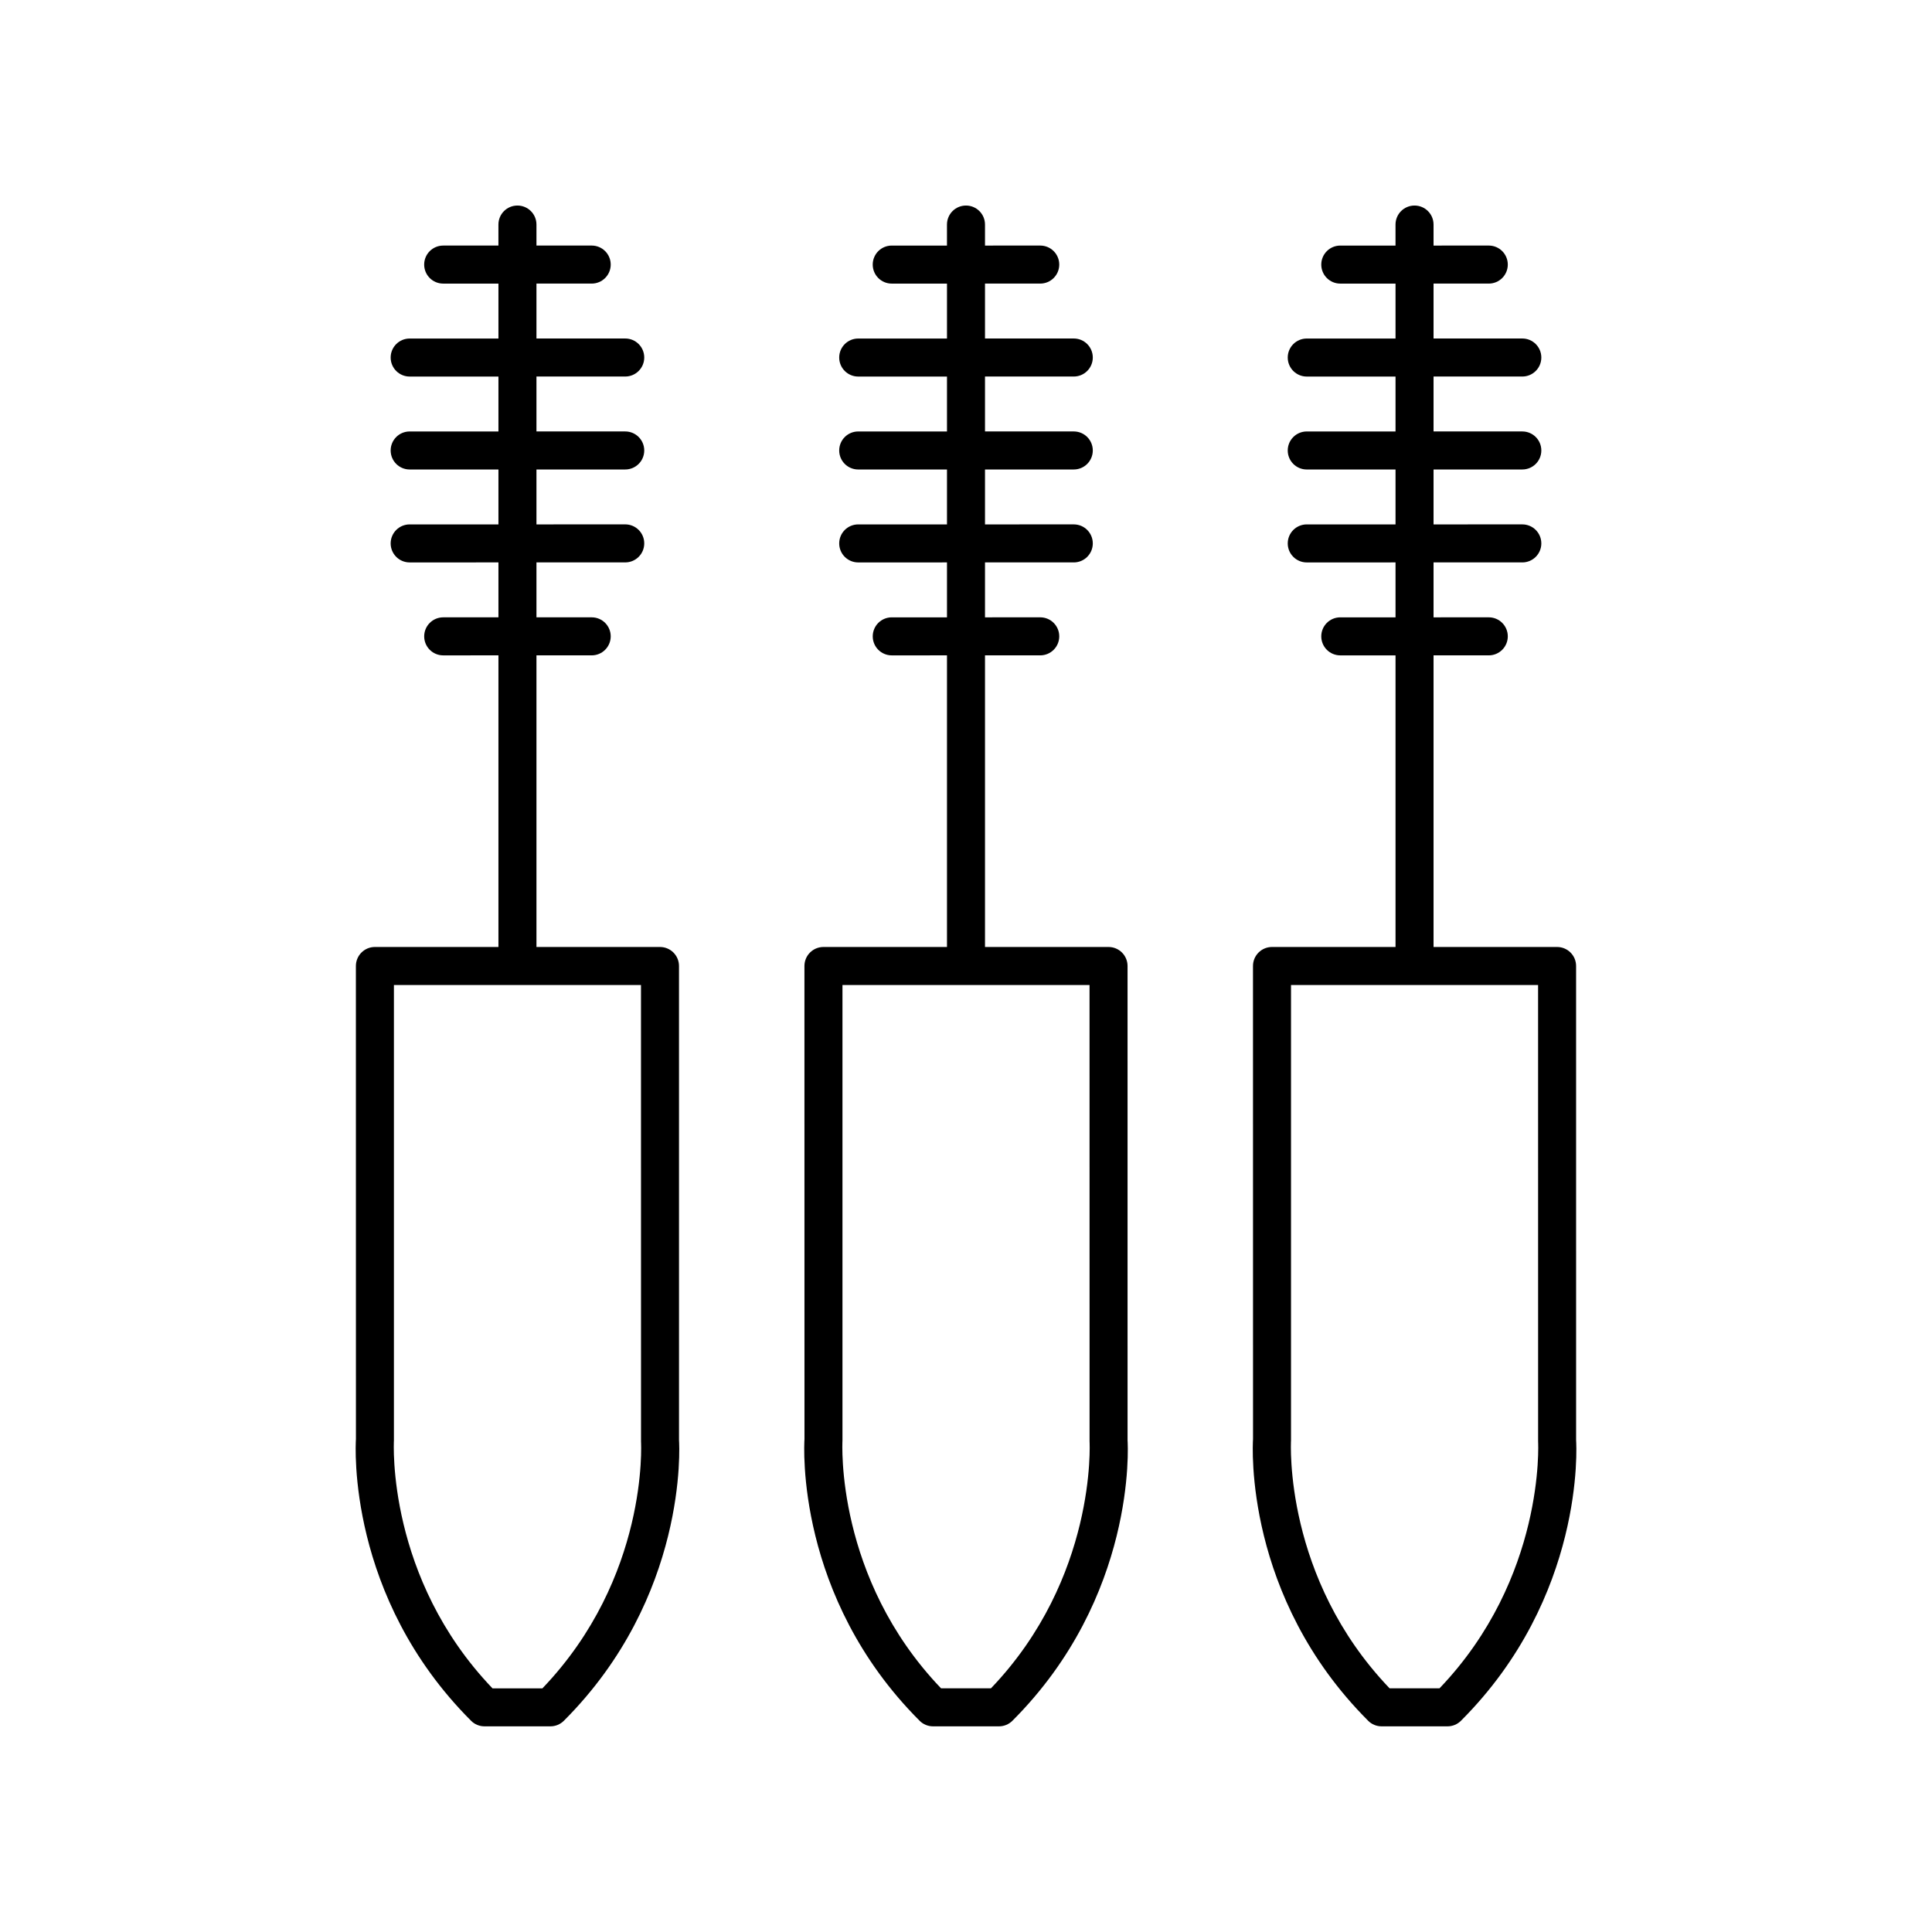
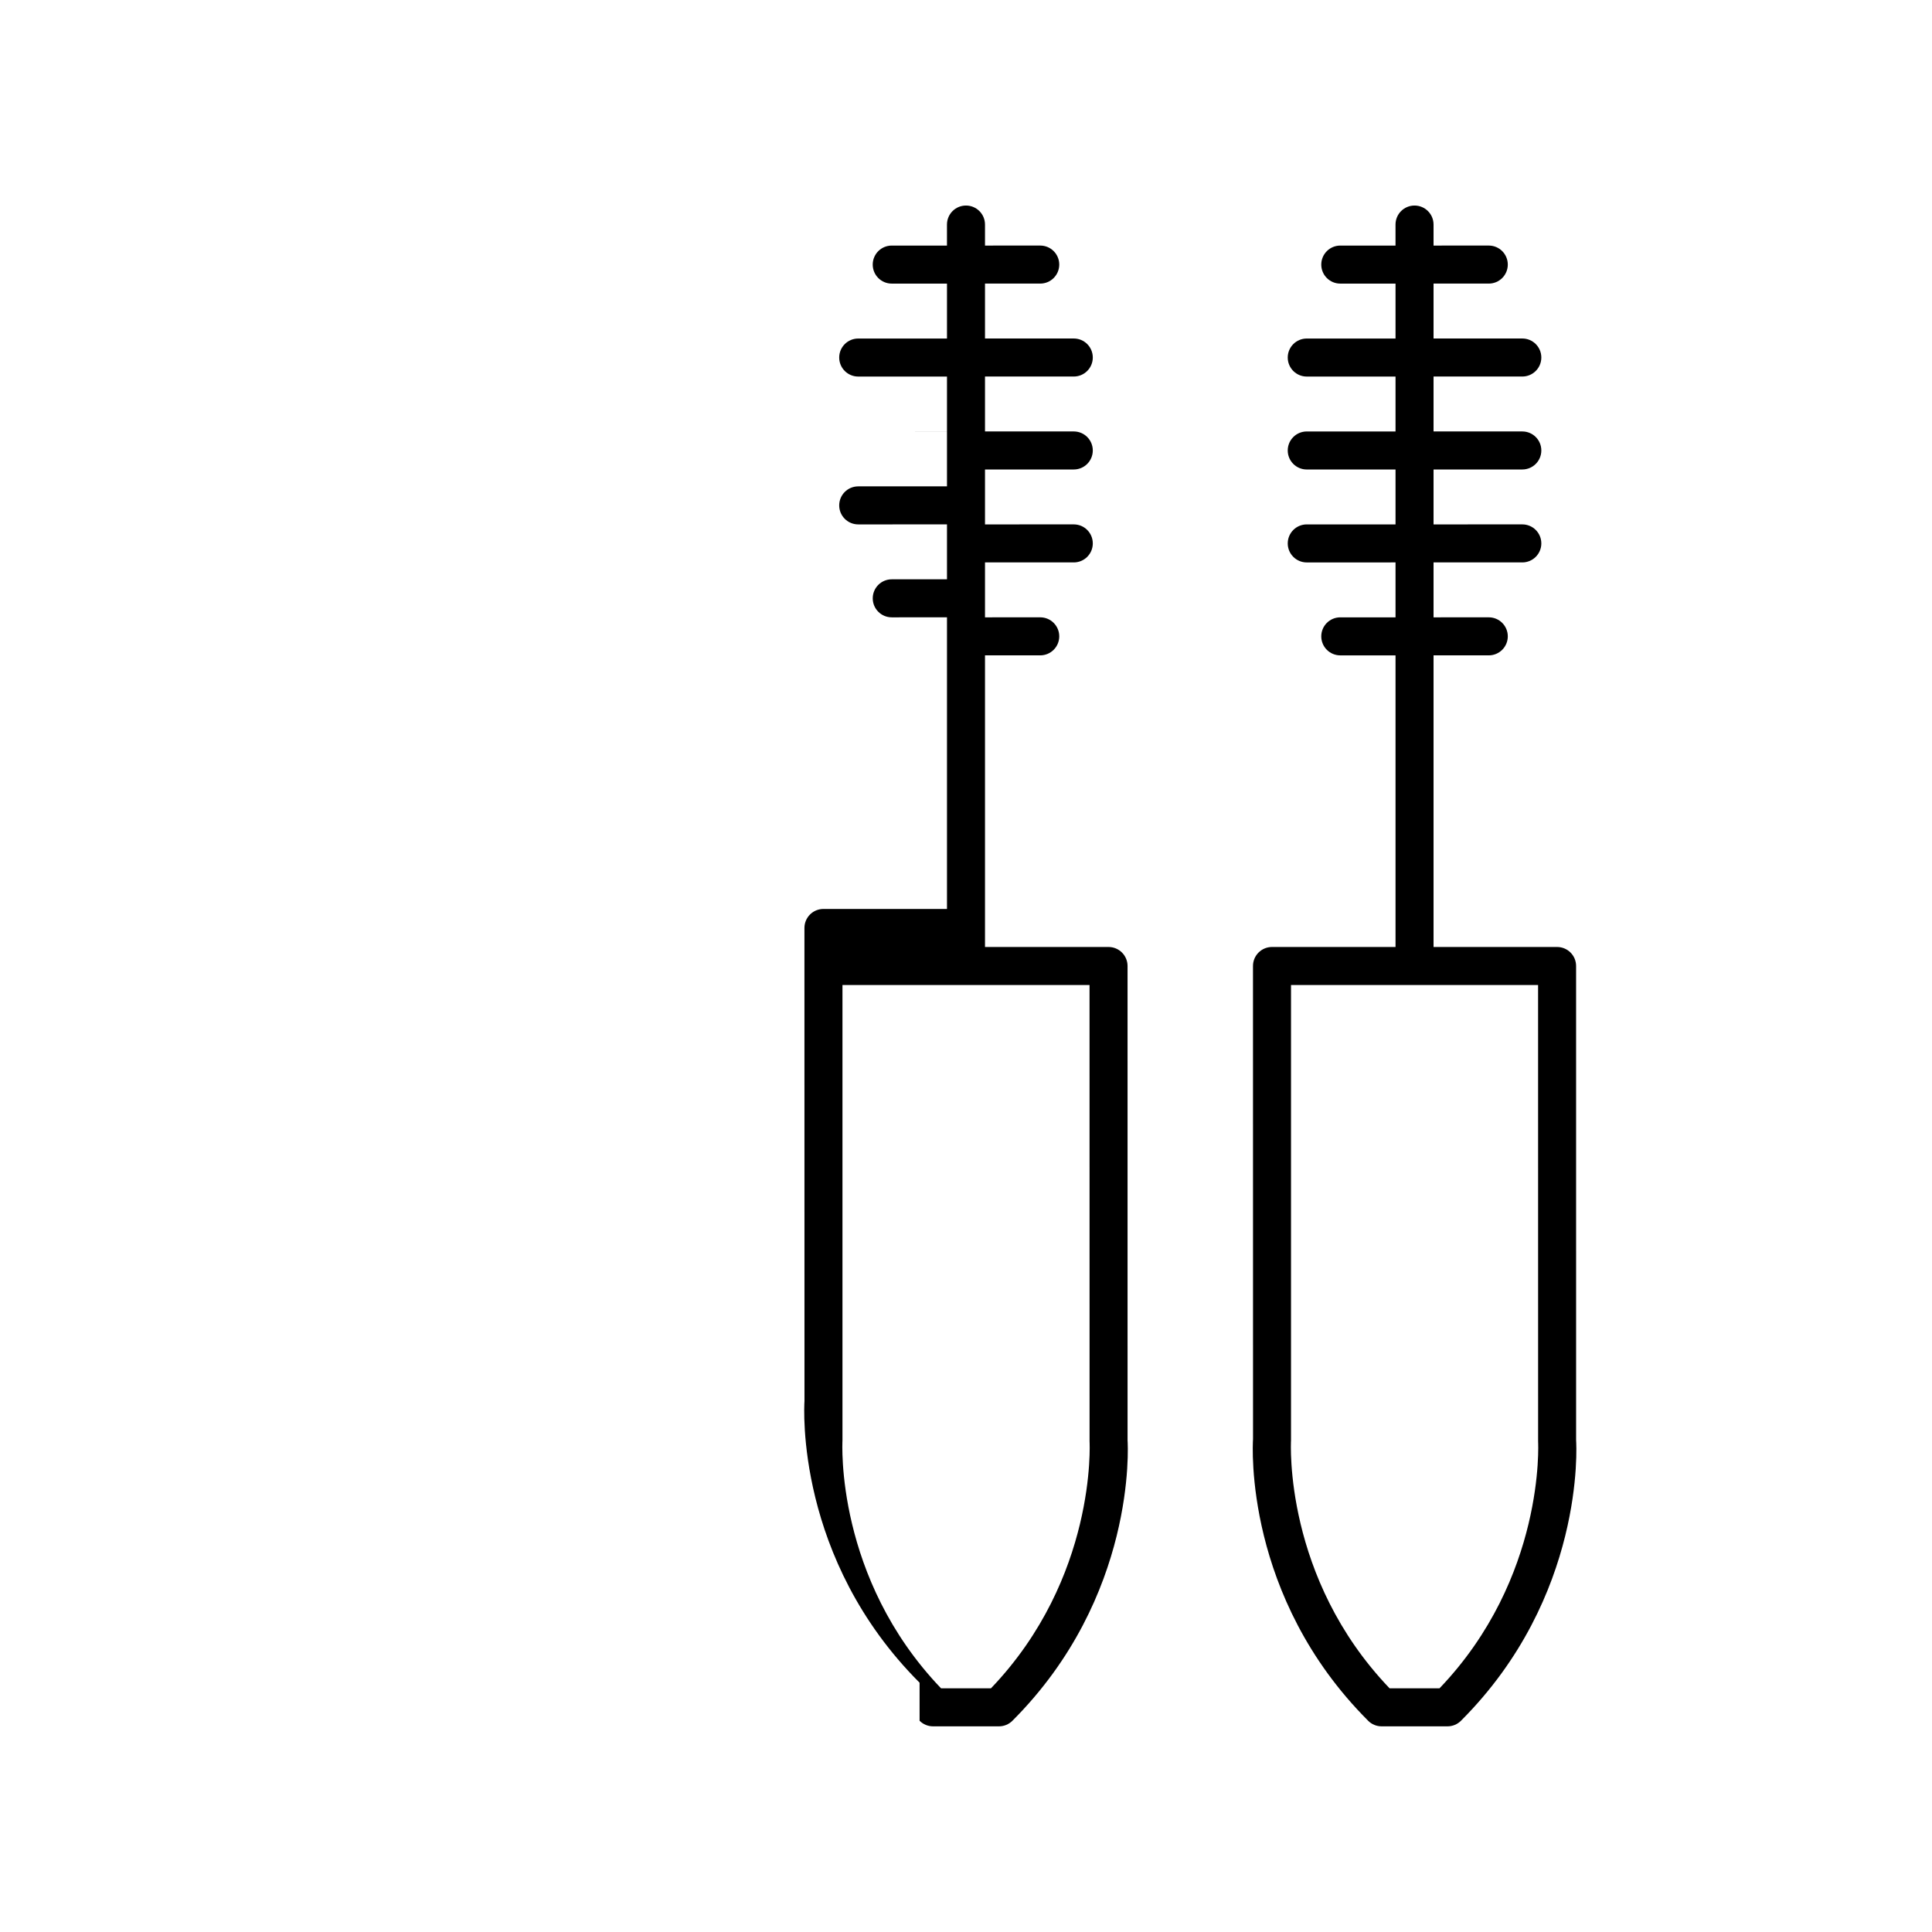
<svg xmlns="http://www.w3.org/2000/svg" fill="#000000" width="800px" height="800px" version="1.1" viewBox="144 144 512 512">
  <g>
-     <path d="m268.83 600.02c0.945 0.945 2.223 1.477 3.562 1.477h17.477c1.34 0 2.617-0.531 3.562-1.477 32.875-32.871 30.617-72.965 30.516-74.32l-0.004-125.7c0-2.785-2.254-5.039-5.039-5.039h-32.738v-77.285h14.641c2.785 0 5.039-2.254 5.039-5.039 0-2.785-2.254-5.039-5.039-5.039h-14.641v-14.555h23.527c2.785 0 5.039-2.254 5.039-5.039s-2.254-5.039-5.039-5.039l-23.527 0.008v-14.555h23.527c2.785 0 5.039-2.254 5.039-5.039s-2.254-5.039-5.039-5.039h-23.527v-14.555h23.527c2.785 0 5.039-2.254 5.039-5.039s-2.254-5.039-5.039-5.039l-23.527 0.004v-14.555h14.641c2.785 0 5.039-2.254 5.039-5.039 0-2.785-2.254-5.039-5.039-5.039h-14.641v-5.566c0-2.785-2.254-5.039-5.039-5.039s-5.039 2.254-5.039 5.039v5.57h-14.637c-2.785 0-5.039 2.254-5.039 5.039s2.254 5.039 5.039 5.039h14.641v14.555h-23.523c-2.785 0-5.039 2.254-5.039 5.039s2.254 5.039 5.039 5.039l23.523-0.004v14.555h-23.523c-2.785 0-5.039 2.254-5.039 5.039 0 2.785 2.254 5.039 5.039 5.039l23.523-0.004v14.555h-23.523c-2.785 0-5.039 2.254-5.039 5.039 0 2.785 2.254 5.039 5.039 5.039l23.523-0.004v14.555h-14.637c-2.785 0-5.039 2.254-5.039 5.039s2.254 5.039 5.039 5.039l14.637-0.004v77.285h-32.738c-2.785 0-5.039 2.254-5.039 5.039l0.012 125.36c-0.113 1.691-2.367 41.789 30.504 74.652zm-20.438-74.32v-120.66h65.477l0.008 121c0.023 0.359 2.031 35.984-26.129 65.387h-13.234c-28.027-29.277-26.156-65.039-26.121-65.723z" />
-     <path d="m387.7 600.02c0.945 0.945 2.223 1.477 3.562 1.477h17.477c1.34 0 2.617-0.531 3.562-1.477 32.871-32.867 30.617-72.965 30.516-74.32l-0.004-125.7c0-2.785-2.254-5.039-5.039-5.039h-32.738v-77.285h14.637c2.785 0 5.039-2.254 5.039-5.039 0-2.785-2.254-5.039-5.039-5.039l-14.637 0.004v-14.555h23.527c2.785 0 5.039-2.254 5.039-5.039 0-2.785-2.254-5.039-5.039-5.039l-23.527 0.004v-14.555h23.527c2.785 0 5.039-2.254 5.039-5.039s-2.254-5.039-5.039-5.039h-23.527v-14.555h23.527c2.785 0 5.039-2.254 5.039-5.039s-2.254-5.039-5.039-5.039l-23.527 0.004v-14.555h14.637c2.785 0 5.039-2.254 5.039-5.039 0-2.785-2.254-5.039-5.039-5.039l-14.637 0.004v-5.57c0-2.785-2.254-5.039-5.039-5.039s-5.039 2.254-5.039 5.039v5.57h-14.637c-2.785 0-5.039 2.254-5.039 5.039s2.254 5.039 5.039 5.039h14.641v14.555h-23.523c-2.785 0-5.039 2.254-5.039 5.039s2.254 5.039 5.039 5.039l23.523-0.004v14.555h-23.523c-2.785 0-5.039 2.254-5.039 5.039 0 2.785 2.254 5.039 5.039 5.039l23.523-0.004v14.555h-23.523c-2.785 0-5.039 2.254-5.039 5.039 0 2.785 2.254 5.039 5.039 5.039l23.523-0.004v14.555h-14.637c-2.785 0-5.039 2.254-5.039 5.039s2.254 5.039 5.039 5.039l14.637-0.004v77.285h-32.738c-2.785 0-5.039 2.254-5.039 5.039l0.012 125.36c-0.113 1.691-2.367 41.789 30.504 74.652zm-20.438-74.32v-120.66h65.477l0.008 120.98c0.023 0.363 1.895 36.121-26.129 65.398h-13.234c-28.027-29.277-26.156-65.039-26.121-65.723z" />
+     <path d="m387.7 600.02c0.945 0.945 2.223 1.477 3.562 1.477h17.477c1.34 0 2.617-0.531 3.562-1.477 32.871-32.867 30.617-72.965 30.516-74.32l-0.004-125.7c0-2.785-2.254-5.039-5.039-5.039h-32.738v-77.285h14.637c2.785 0 5.039-2.254 5.039-5.039 0-2.785-2.254-5.039-5.039-5.039l-14.637 0.004v-14.555h23.527c2.785 0 5.039-2.254 5.039-5.039 0-2.785-2.254-5.039-5.039-5.039l-23.527 0.004v-14.555h23.527c2.785 0 5.039-2.254 5.039-5.039s-2.254-5.039-5.039-5.039h-23.527v-14.555h23.527c2.785 0 5.039-2.254 5.039-5.039s-2.254-5.039-5.039-5.039l-23.527 0.004v-14.555h14.637c2.785 0 5.039-2.254 5.039-5.039 0-2.785-2.254-5.039-5.039-5.039l-14.637 0.004v-5.57c0-2.785-2.254-5.039-5.039-5.039s-5.039 2.254-5.039 5.039v5.57h-14.637c-2.785 0-5.039 2.254-5.039 5.039s2.254 5.039 5.039 5.039h14.641v14.555h-23.523c-2.785 0-5.039 2.254-5.039 5.039s2.254 5.039 5.039 5.039l23.523-0.004v14.555h-23.523l23.523-0.004v14.555h-23.523c-2.785 0-5.039 2.254-5.039 5.039 0 2.785 2.254 5.039 5.039 5.039l23.523-0.004v14.555h-14.637c-2.785 0-5.039 2.254-5.039 5.039s2.254 5.039 5.039 5.039l14.637-0.004v77.285h-32.738c-2.785 0-5.039 2.254-5.039 5.039l0.012 125.36c-0.113 1.691-2.367 41.789 30.504 74.652zm-20.438-74.32v-120.66h65.477l0.008 120.98c0.023 0.363 1.895 36.121-26.129 65.398h-13.234c-28.027-29.277-26.156-65.039-26.121-65.723z" />
    <path d="m506.57 600.02c0.945 0.945 2.223 1.477 3.562 1.477h17.477c1.34 0 2.617-0.531 3.562-1.477 32.871-32.867 30.617-72.965 30.516-74.32l-0.004-125.7c0-2.785-2.254-5.039-5.039-5.039h-32.738v-77.285h14.637c2.785 0 5.039-2.254 5.039-5.039 0-2.785-2.254-5.039-5.039-5.039l-14.637 0.004v-14.555h23.523c2.785 0 5.039-2.254 5.039-5.039 0-2.785-2.254-5.039-5.039-5.039l-23.523 0.004v-14.555h23.523c2.785 0 5.039-2.254 5.039-5.039s-2.254-5.039-5.039-5.039h-23.523v-14.555h23.523c2.785 0 5.039-2.254 5.039-5.039s-2.254-5.039-5.039-5.039l-23.523 0.004v-14.555h14.637c2.785 0 5.039-2.254 5.039-5.039 0-2.785-2.254-5.039-5.039-5.039l-14.637 0.004v-5.57c0-2.785-2.254-5.039-5.039-5.039-2.785 0-5.039 2.254-5.039 5.039v5.57h-14.637c-2.785 0-5.039 2.254-5.039 5.039s2.254 5.039 5.039 5.039h14.641v14.555h-23.527c-2.785 0-5.039 2.254-5.039 5.039s2.254 5.039 5.039 5.039l23.527-0.004v14.555h-23.527c-2.785 0-5.039 2.254-5.039 5.039 0 2.785 2.254 5.039 5.039 5.039l23.527-0.004v14.555h-23.527c-2.785 0-5.039 2.254-5.039 5.039 0 2.785 2.254 5.039 5.039 5.039l23.527-0.004v14.555h-14.641c-2.785 0-5.039 2.254-5.039 5.039s2.254 5.039 5.039 5.039h14.641v77.281h-32.738c-2.785 0-5.039 2.254-5.039 5.039l0.012 125.36c-0.113 1.691-2.371 41.781 30.504 74.652zm-20.438-74.32v-120.66h65.477l0.008 120.98c0.023 0.363 1.895 36.121-26.129 65.398h-13.234c-28.031-29.277-26.156-65.039-26.121-65.723z" />
  </g>
</svg>